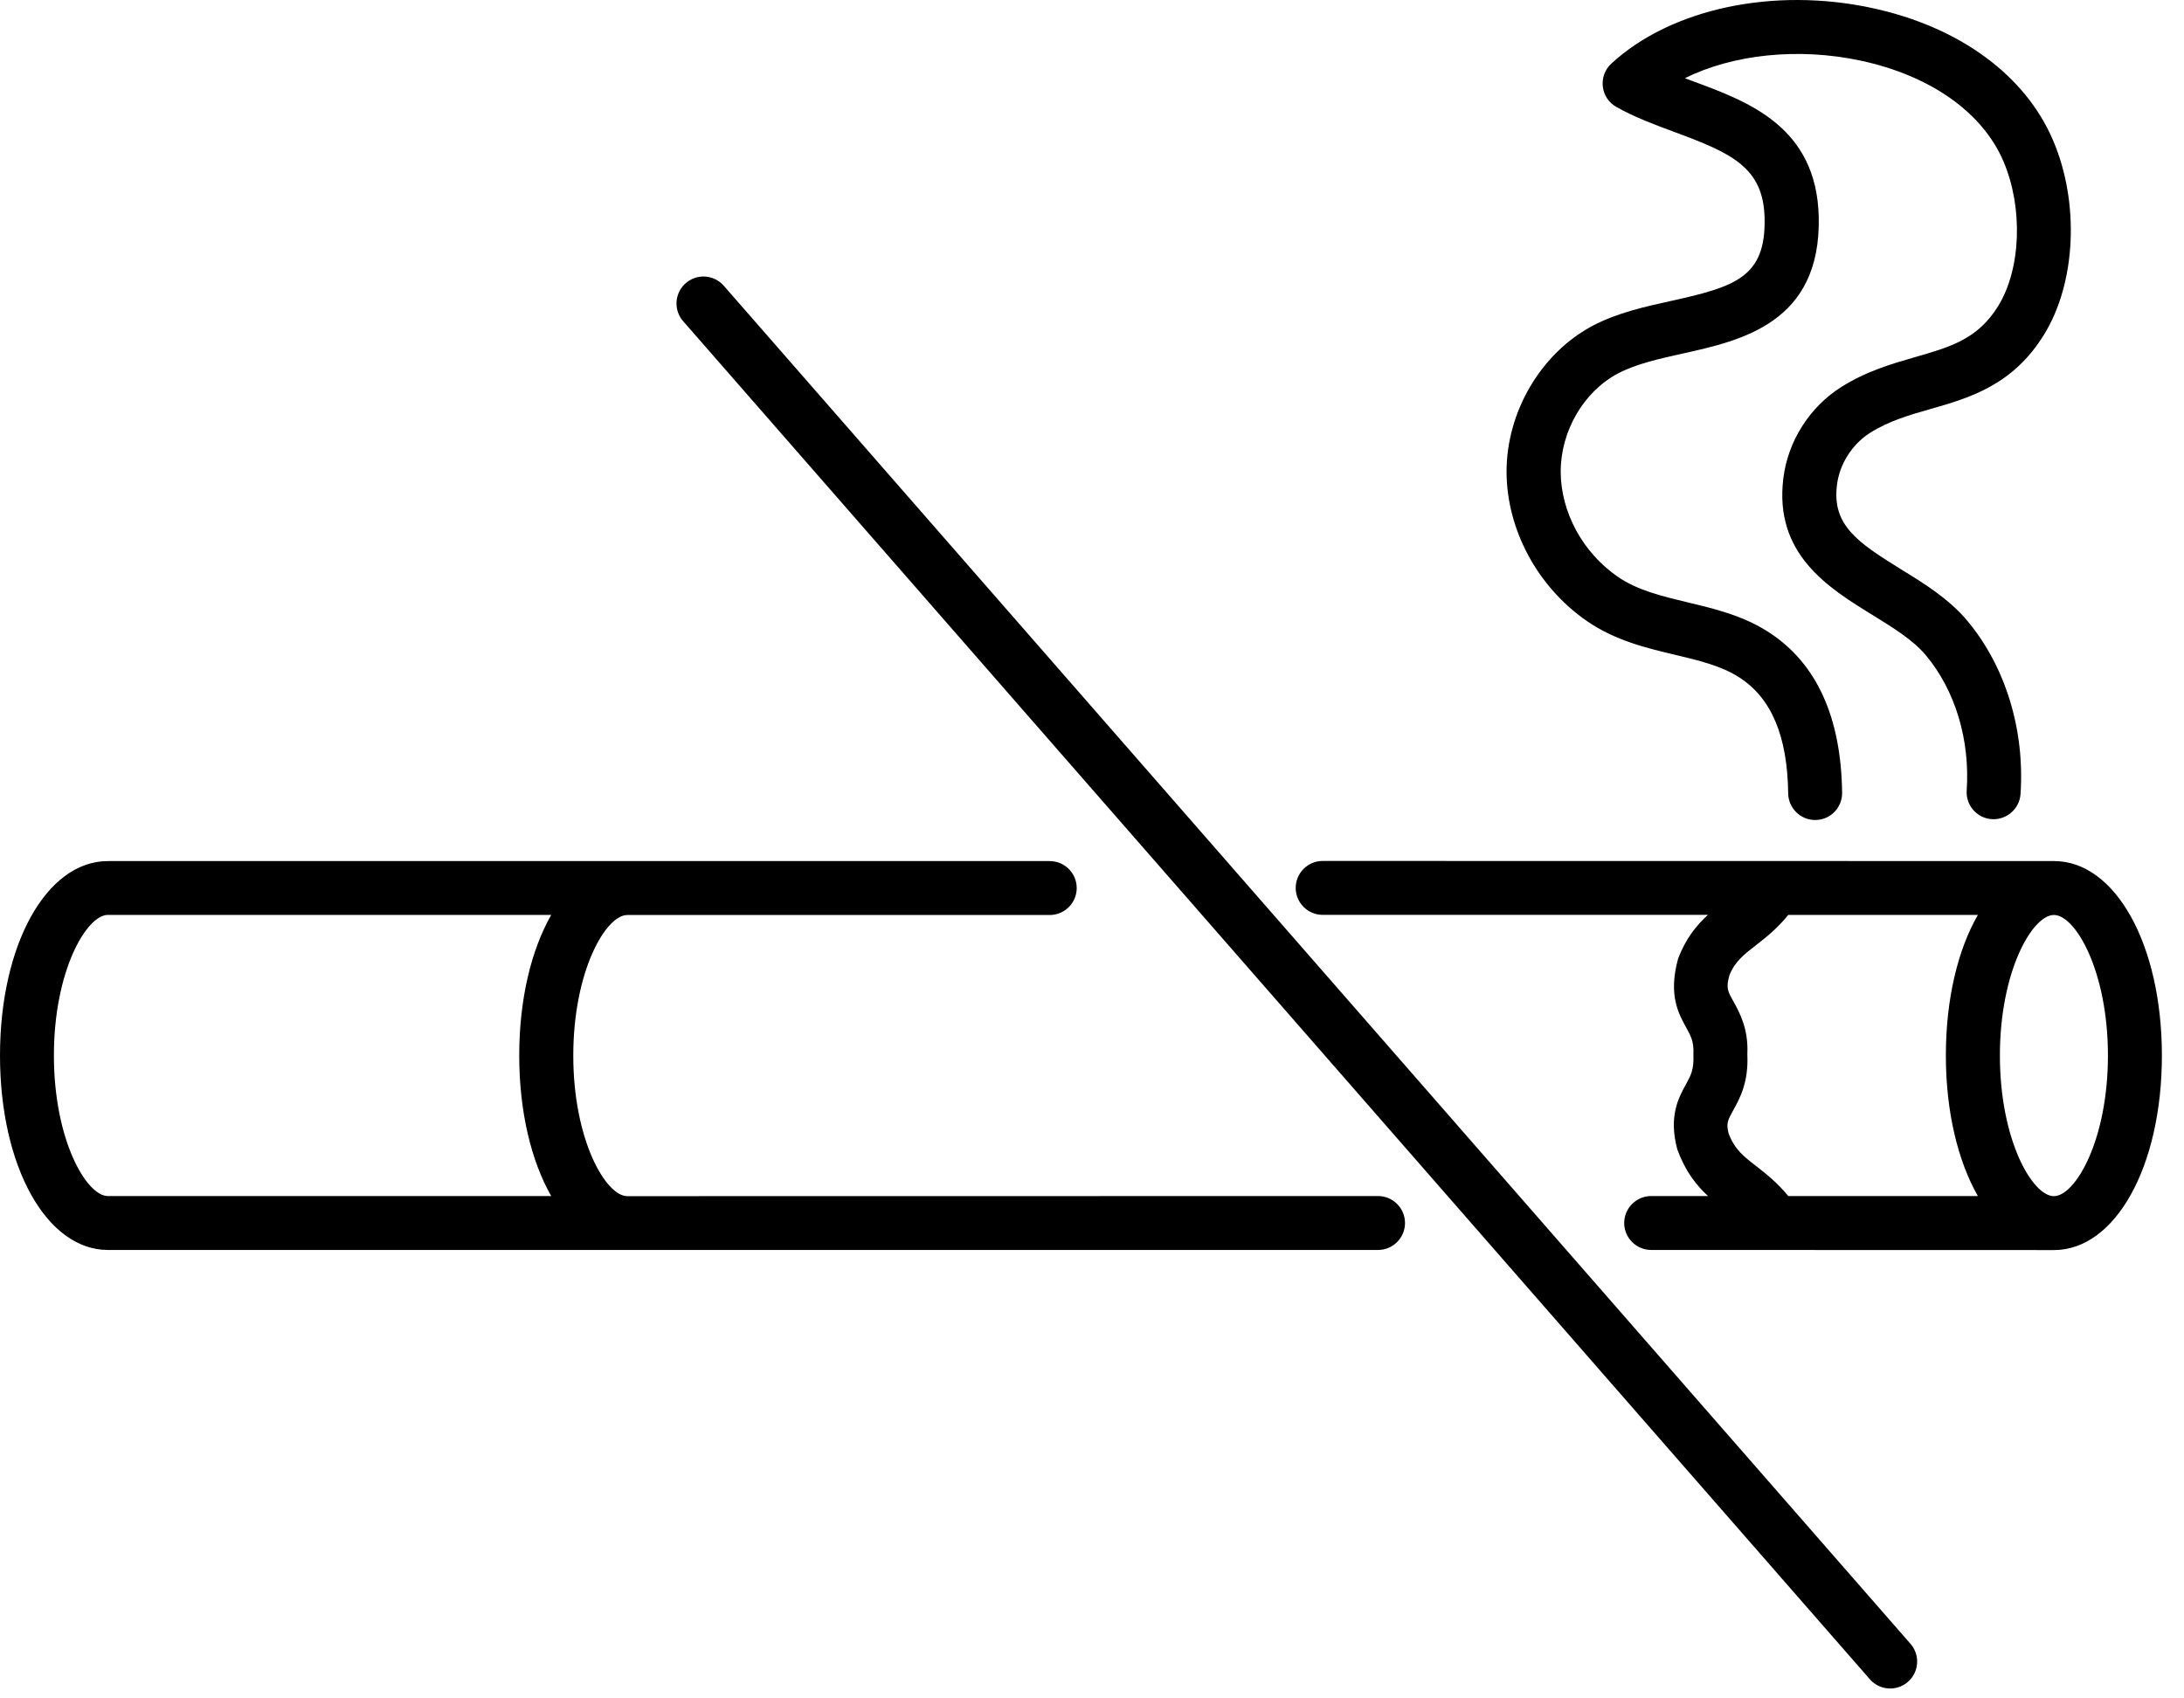
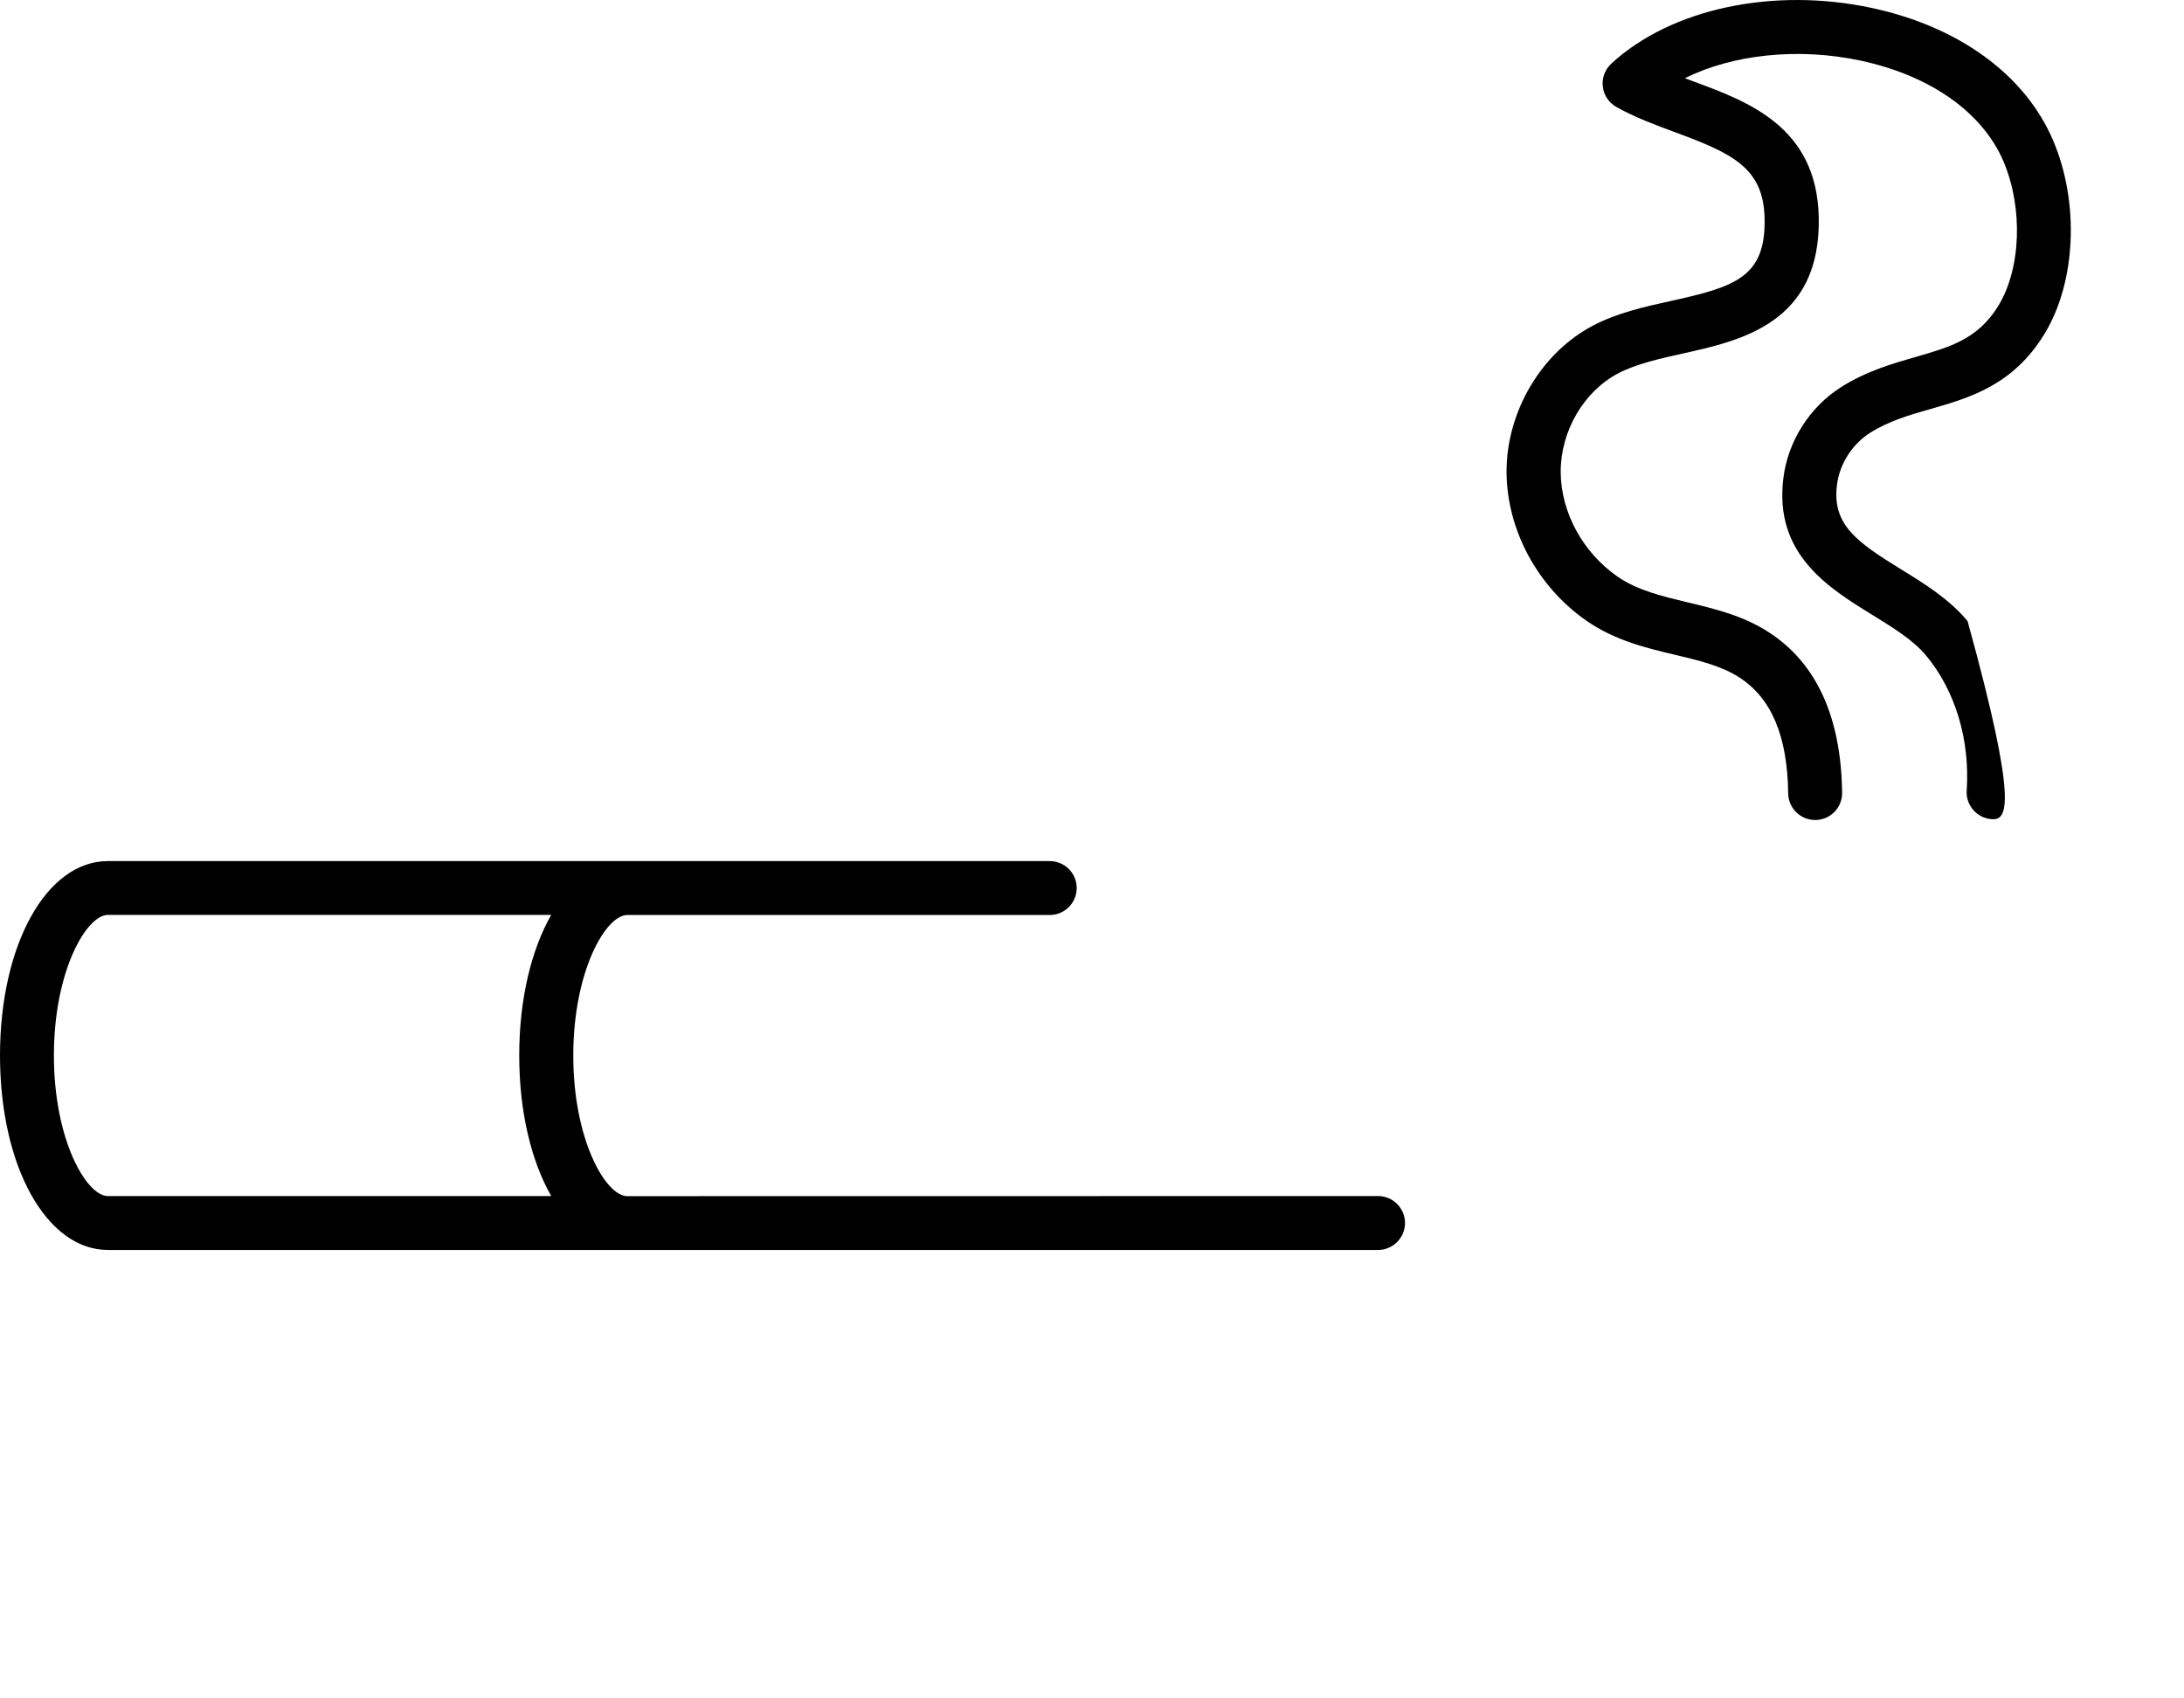
<svg xmlns="http://www.w3.org/2000/svg" width="81" height="63" viewBox="0 0 81 63" fill="none">
-   <path d="M61.238 46.366C60.688 46.366 60.238 45.916 60.238 45.366C60.238 44.815 60.688 44.366 61.238 44.366H63.348C62.93 43.983 62.52 43.479 62.211 42.647C61.875 41.409 62.254 40.721 62.531 40.217C62.715 39.881 62.828 39.678 62.805 39.112C62.828 38.639 62.715 38.436 62.527 38.096C62.25 37.592 61.871 36.905 62.234 35.573C62.523 34.799 62.93 34.315 63.344 33.936H49.055C48.504 33.936 48.055 33.487 48.055 32.936C48.055 32.385 48.504 31.936 49.055 31.936L76.176 31.94C78.457 31.94 80.18 35.041 80.18 39.155C80.18 43.268 78.457 46.37 76.176 46.37L61.238 46.366ZM65.144 35.046C64.656 35.425 64.336 35.678 64.137 36.186C64.012 36.647 64.074 36.761 64.281 37.132C64.523 37.569 64.852 38.167 64.805 39.112C64.855 40.151 64.523 40.749 64.281 41.186C64.078 41.557 64.016 41.667 64.109 42.038C64.332 42.636 64.656 42.886 65.144 43.264C65.496 43.538 65.918 43.87 66.324 44.366H73.355C72.617 43.073 72.168 41.245 72.168 39.151C72.168 37.058 72.613 35.229 73.355 33.937H66.324C65.918 34.437 65.5 34.772 65.144 35.046ZM78.179 39.155C78.179 36.018 76.972 33.94 76.175 33.94C75.379 33.94 74.172 36.018 74.172 39.155C74.172 42.292 75.379 44.37 76.175 44.37C76.972 44.366 78.179 42.288 78.179 39.155Z" fill="black" />
  <path d="M4.003 31.941H38.933C39.484 31.941 39.933 32.39 39.933 32.941C39.933 33.492 39.484 33.941 38.933 33.941H23.265C22.468 33.941 21.262 36.019 21.262 39.156C21.262 42.292 22.468 44.37 23.265 44.37L51.109 44.366C51.66 44.366 52.109 44.816 52.109 45.366C52.109 45.917 51.66 46.366 51.109 46.366H4.004C1.723 46.366 0 43.265 0 39.152C0 35.042 1.722 31.941 4.003 31.941ZM4.003 44.367H20.444C19.706 43.074 19.257 41.246 19.257 39.152C19.257 37.058 19.706 35.23 20.444 33.937H4.003C3.207 33.937 1.999 36.015 1.999 39.152C1.999 42.289 3.206 44.367 4.003 44.367Z" fill="black" />
-   <path d="M71.602 15.171C70.805 15.397 70.055 15.616 69.355 16.057C68.695 16.475 68.223 17.214 68.129 17.991C67.945 19.464 68.863 20.104 70.496 21.112C71.379 21.655 72.289 22.218 72.973 23.038C74.383 24.733 75.098 27.073 74.937 29.456C74.898 30.007 74.418 30.421 73.871 30.386C73.32 30.351 72.902 29.87 72.941 29.319C73.066 27.444 72.519 25.62 71.433 24.315C70.961 23.745 70.223 23.292 69.445 22.811C67.816 21.808 65.789 20.558 66.141 17.737C66.312 16.362 67.113 15.101 68.285 14.358C69.222 13.765 70.191 13.487 71.047 13.241C72.336 12.87 73.355 12.577 74.109 11.351C74.957 9.972 75.039 7.714 74.305 5.987C73.527 4.167 71.597 2.804 69.008 2.249C66.687 1.753 64.265 2.018 62.488 2.901C62.597 2.94 62.711 2.983 62.824 3.026C64.851 3.776 67.371 4.71 67.453 8.038C67.547 11.976 64.582 12.632 62.418 13.112C61.527 13.311 60.687 13.499 60.019 13.847C58.738 14.518 57.879 15.991 57.883 17.507C57.891 18.999 58.695 20.487 59.988 21.386C60.73 21.901 61.633 22.112 62.586 22.343C63.602 22.585 64.652 22.835 65.613 23.46C67.375 24.608 68.285 26.608 68.32 29.405C68.328 29.956 67.887 30.413 67.332 30.417H67.32C66.773 30.417 66.328 29.976 66.32 29.429C66.293 27.311 65.703 25.905 64.519 25.136C63.847 24.698 63.008 24.499 62.121 24.288C61.078 24.042 59.898 23.761 58.844 23.03C57.023 21.765 55.887 19.655 55.875 17.518C55.867 15.276 57.156 13.089 59.082 12.077C59.984 11.604 60.996 11.378 61.976 11.163C64.355 10.636 65.496 10.284 65.445 8.089C65.402 6.206 64.215 5.679 62.125 4.905C61.398 4.636 60.644 4.358 59.949 3.968C59.668 3.811 59.48 3.53 59.445 3.21C59.406 2.893 59.527 2.573 59.762 2.358C61.976 0.319 65.769 -0.489 69.426 0.296C72.66 0.991 75.109 2.78 76.144 5.206C77.133 7.522 76.996 10.479 75.816 12.401C74.656 14.296 73.031 14.761 71.602 15.171Z" fill="black" />
-   <path d="M26.09 11.257L70.103 61.633" stroke="black" stroke-width="2" stroke-linecap="round" />
+   <path d="M71.602 15.171C70.805 15.397 70.055 15.616 69.355 16.057C68.695 16.475 68.223 17.214 68.129 17.991C67.945 19.464 68.863 20.104 70.496 21.112C71.379 21.655 72.289 22.218 72.973 23.038C74.898 30.007 74.418 30.421 73.871 30.386C73.32 30.351 72.902 29.87 72.941 29.319C73.066 27.444 72.519 25.62 71.433 24.315C70.961 23.745 70.223 23.292 69.445 22.811C67.816 21.808 65.789 20.558 66.141 17.737C66.312 16.362 67.113 15.101 68.285 14.358C69.222 13.765 70.191 13.487 71.047 13.241C72.336 12.87 73.355 12.577 74.109 11.351C74.957 9.972 75.039 7.714 74.305 5.987C73.527 4.167 71.597 2.804 69.008 2.249C66.687 1.753 64.265 2.018 62.488 2.901C62.597 2.94 62.711 2.983 62.824 3.026C64.851 3.776 67.371 4.71 67.453 8.038C67.547 11.976 64.582 12.632 62.418 13.112C61.527 13.311 60.687 13.499 60.019 13.847C58.738 14.518 57.879 15.991 57.883 17.507C57.891 18.999 58.695 20.487 59.988 21.386C60.73 21.901 61.633 22.112 62.586 22.343C63.602 22.585 64.652 22.835 65.613 23.46C67.375 24.608 68.285 26.608 68.32 29.405C68.328 29.956 67.887 30.413 67.332 30.417H67.32C66.773 30.417 66.328 29.976 66.32 29.429C66.293 27.311 65.703 25.905 64.519 25.136C63.847 24.698 63.008 24.499 62.121 24.288C61.078 24.042 59.898 23.761 58.844 23.03C57.023 21.765 55.887 19.655 55.875 17.518C55.867 15.276 57.156 13.089 59.082 12.077C59.984 11.604 60.996 11.378 61.976 11.163C64.355 10.636 65.496 10.284 65.445 8.089C65.402 6.206 64.215 5.679 62.125 4.905C61.398 4.636 60.644 4.358 59.949 3.968C59.668 3.811 59.48 3.53 59.445 3.21C59.406 2.893 59.527 2.573 59.762 2.358C61.976 0.319 65.769 -0.489 69.426 0.296C72.66 0.991 75.109 2.78 76.144 5.206C77.133 7.522 76.996 10.479 75.816 12.401C74.656 14.296 73.031 14.761 71.602 15.171Z" fill="black" />
</svg>